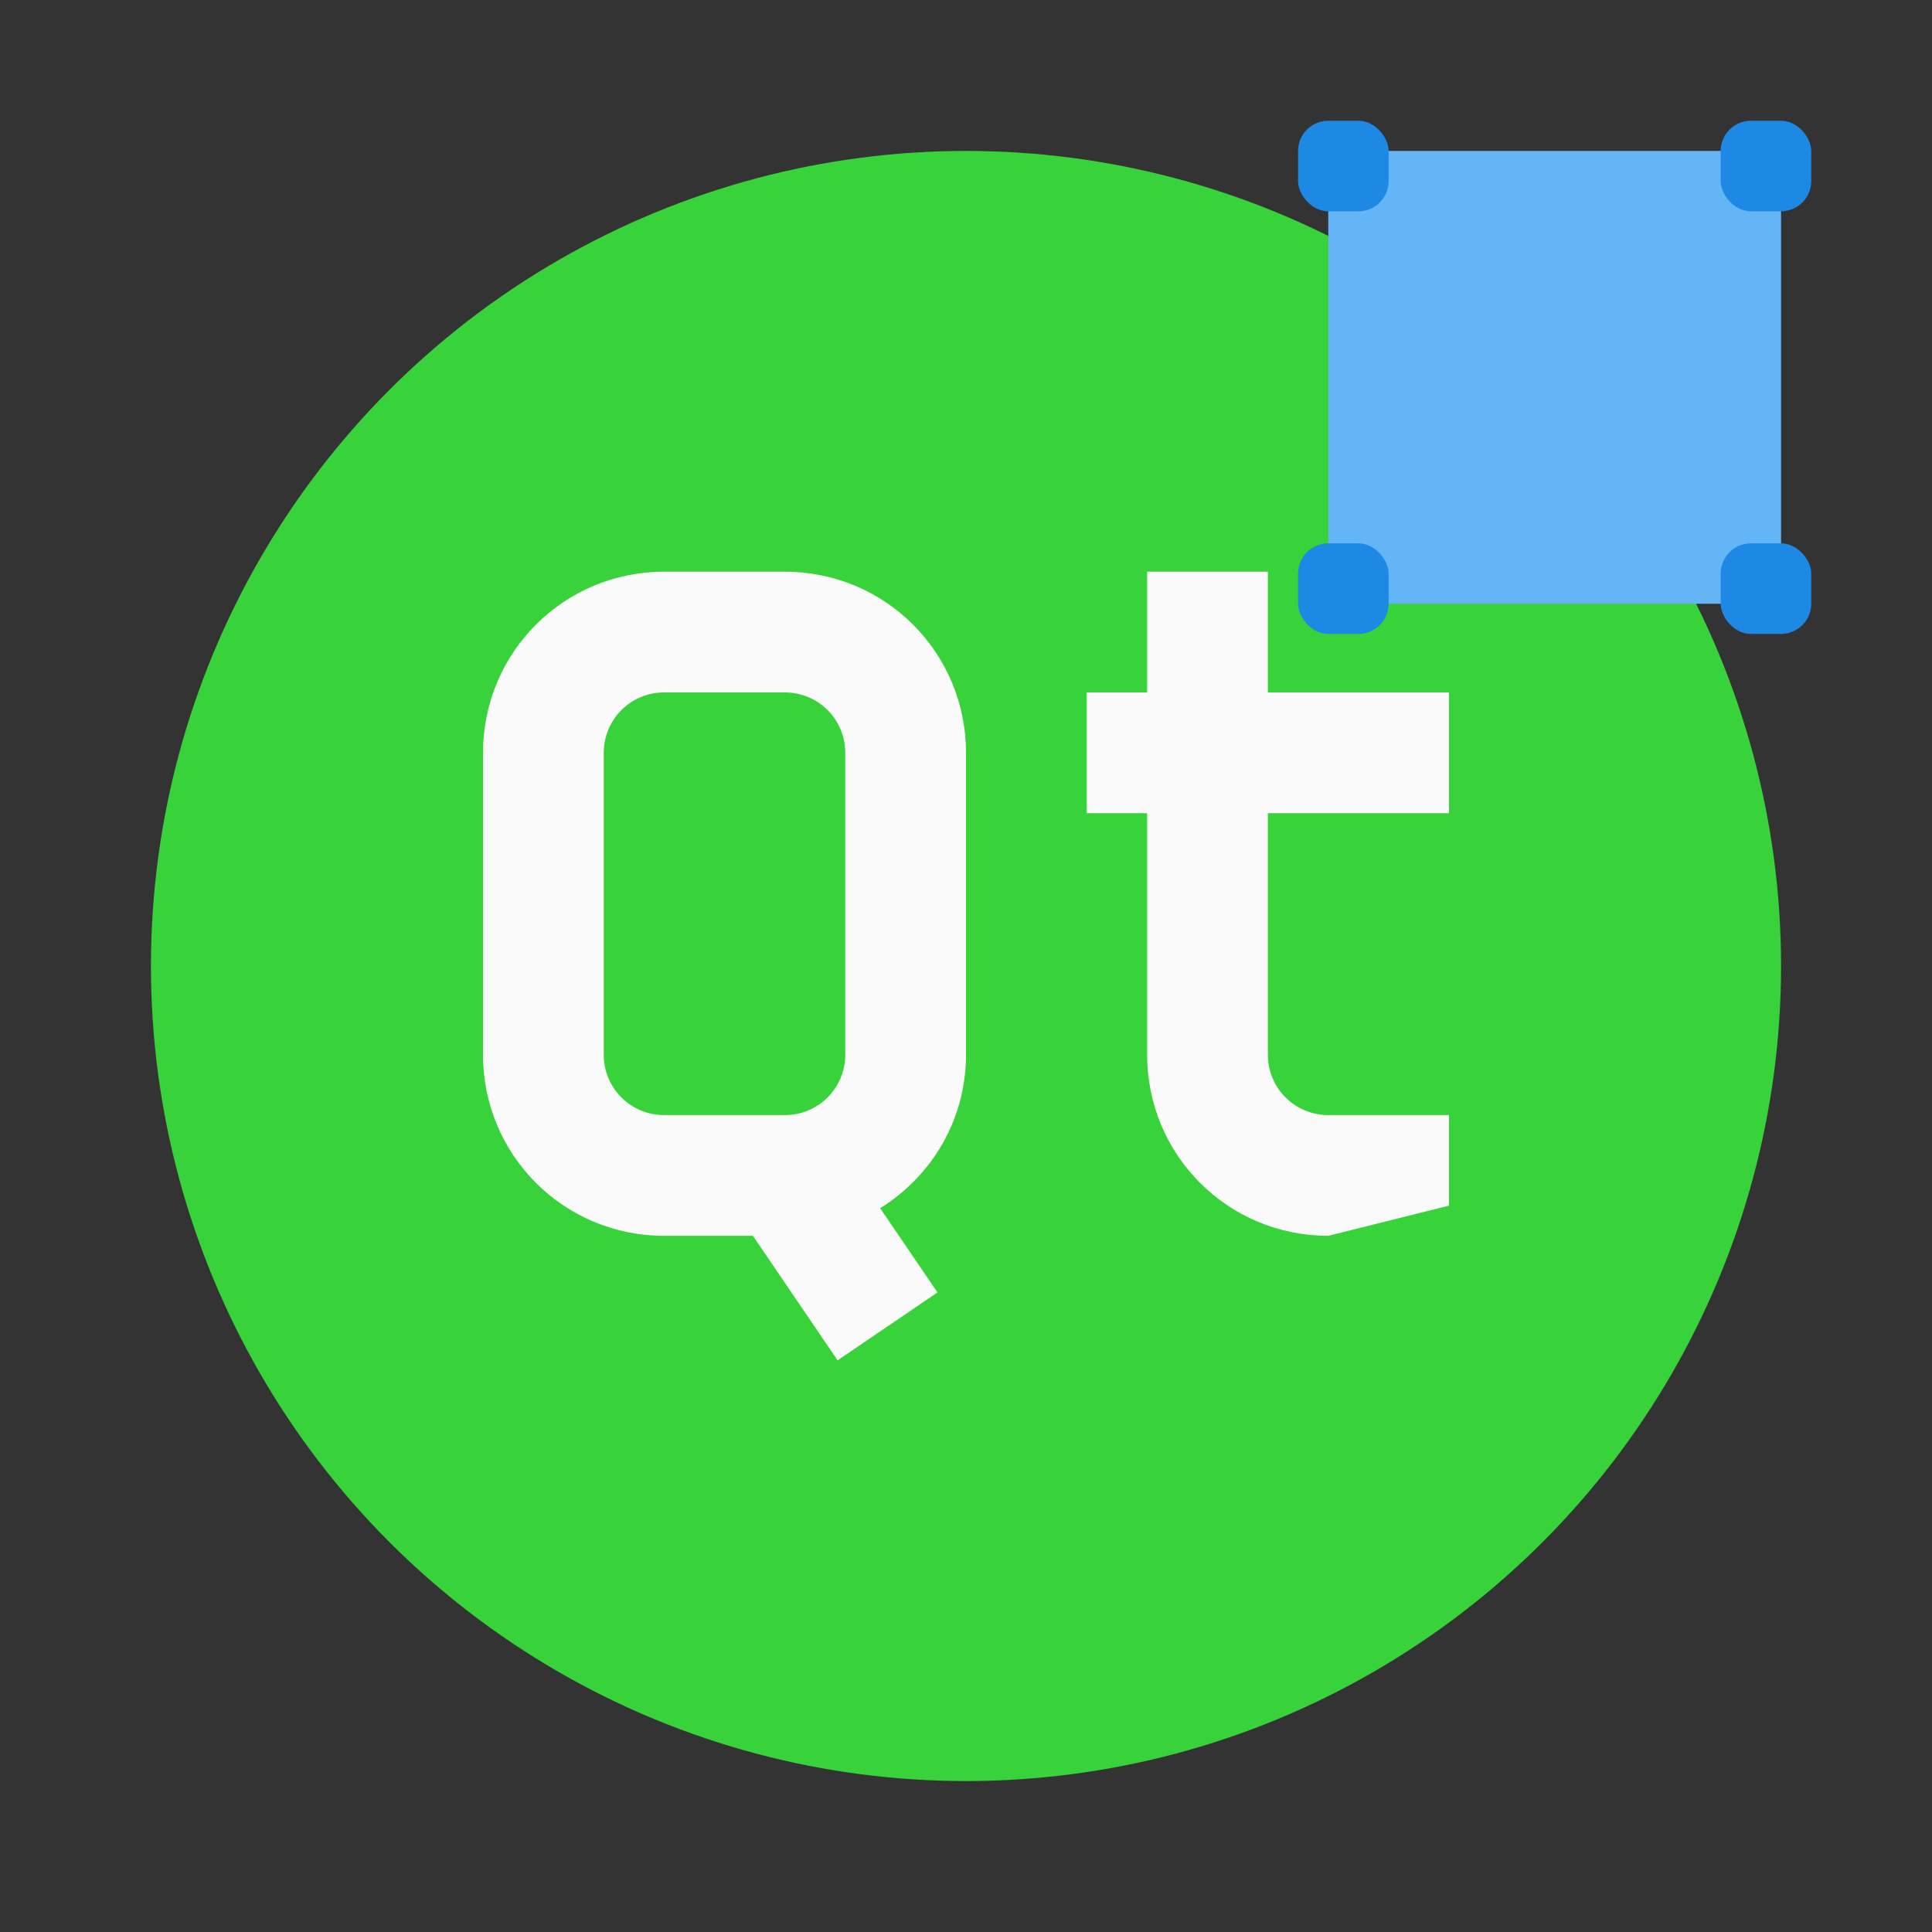
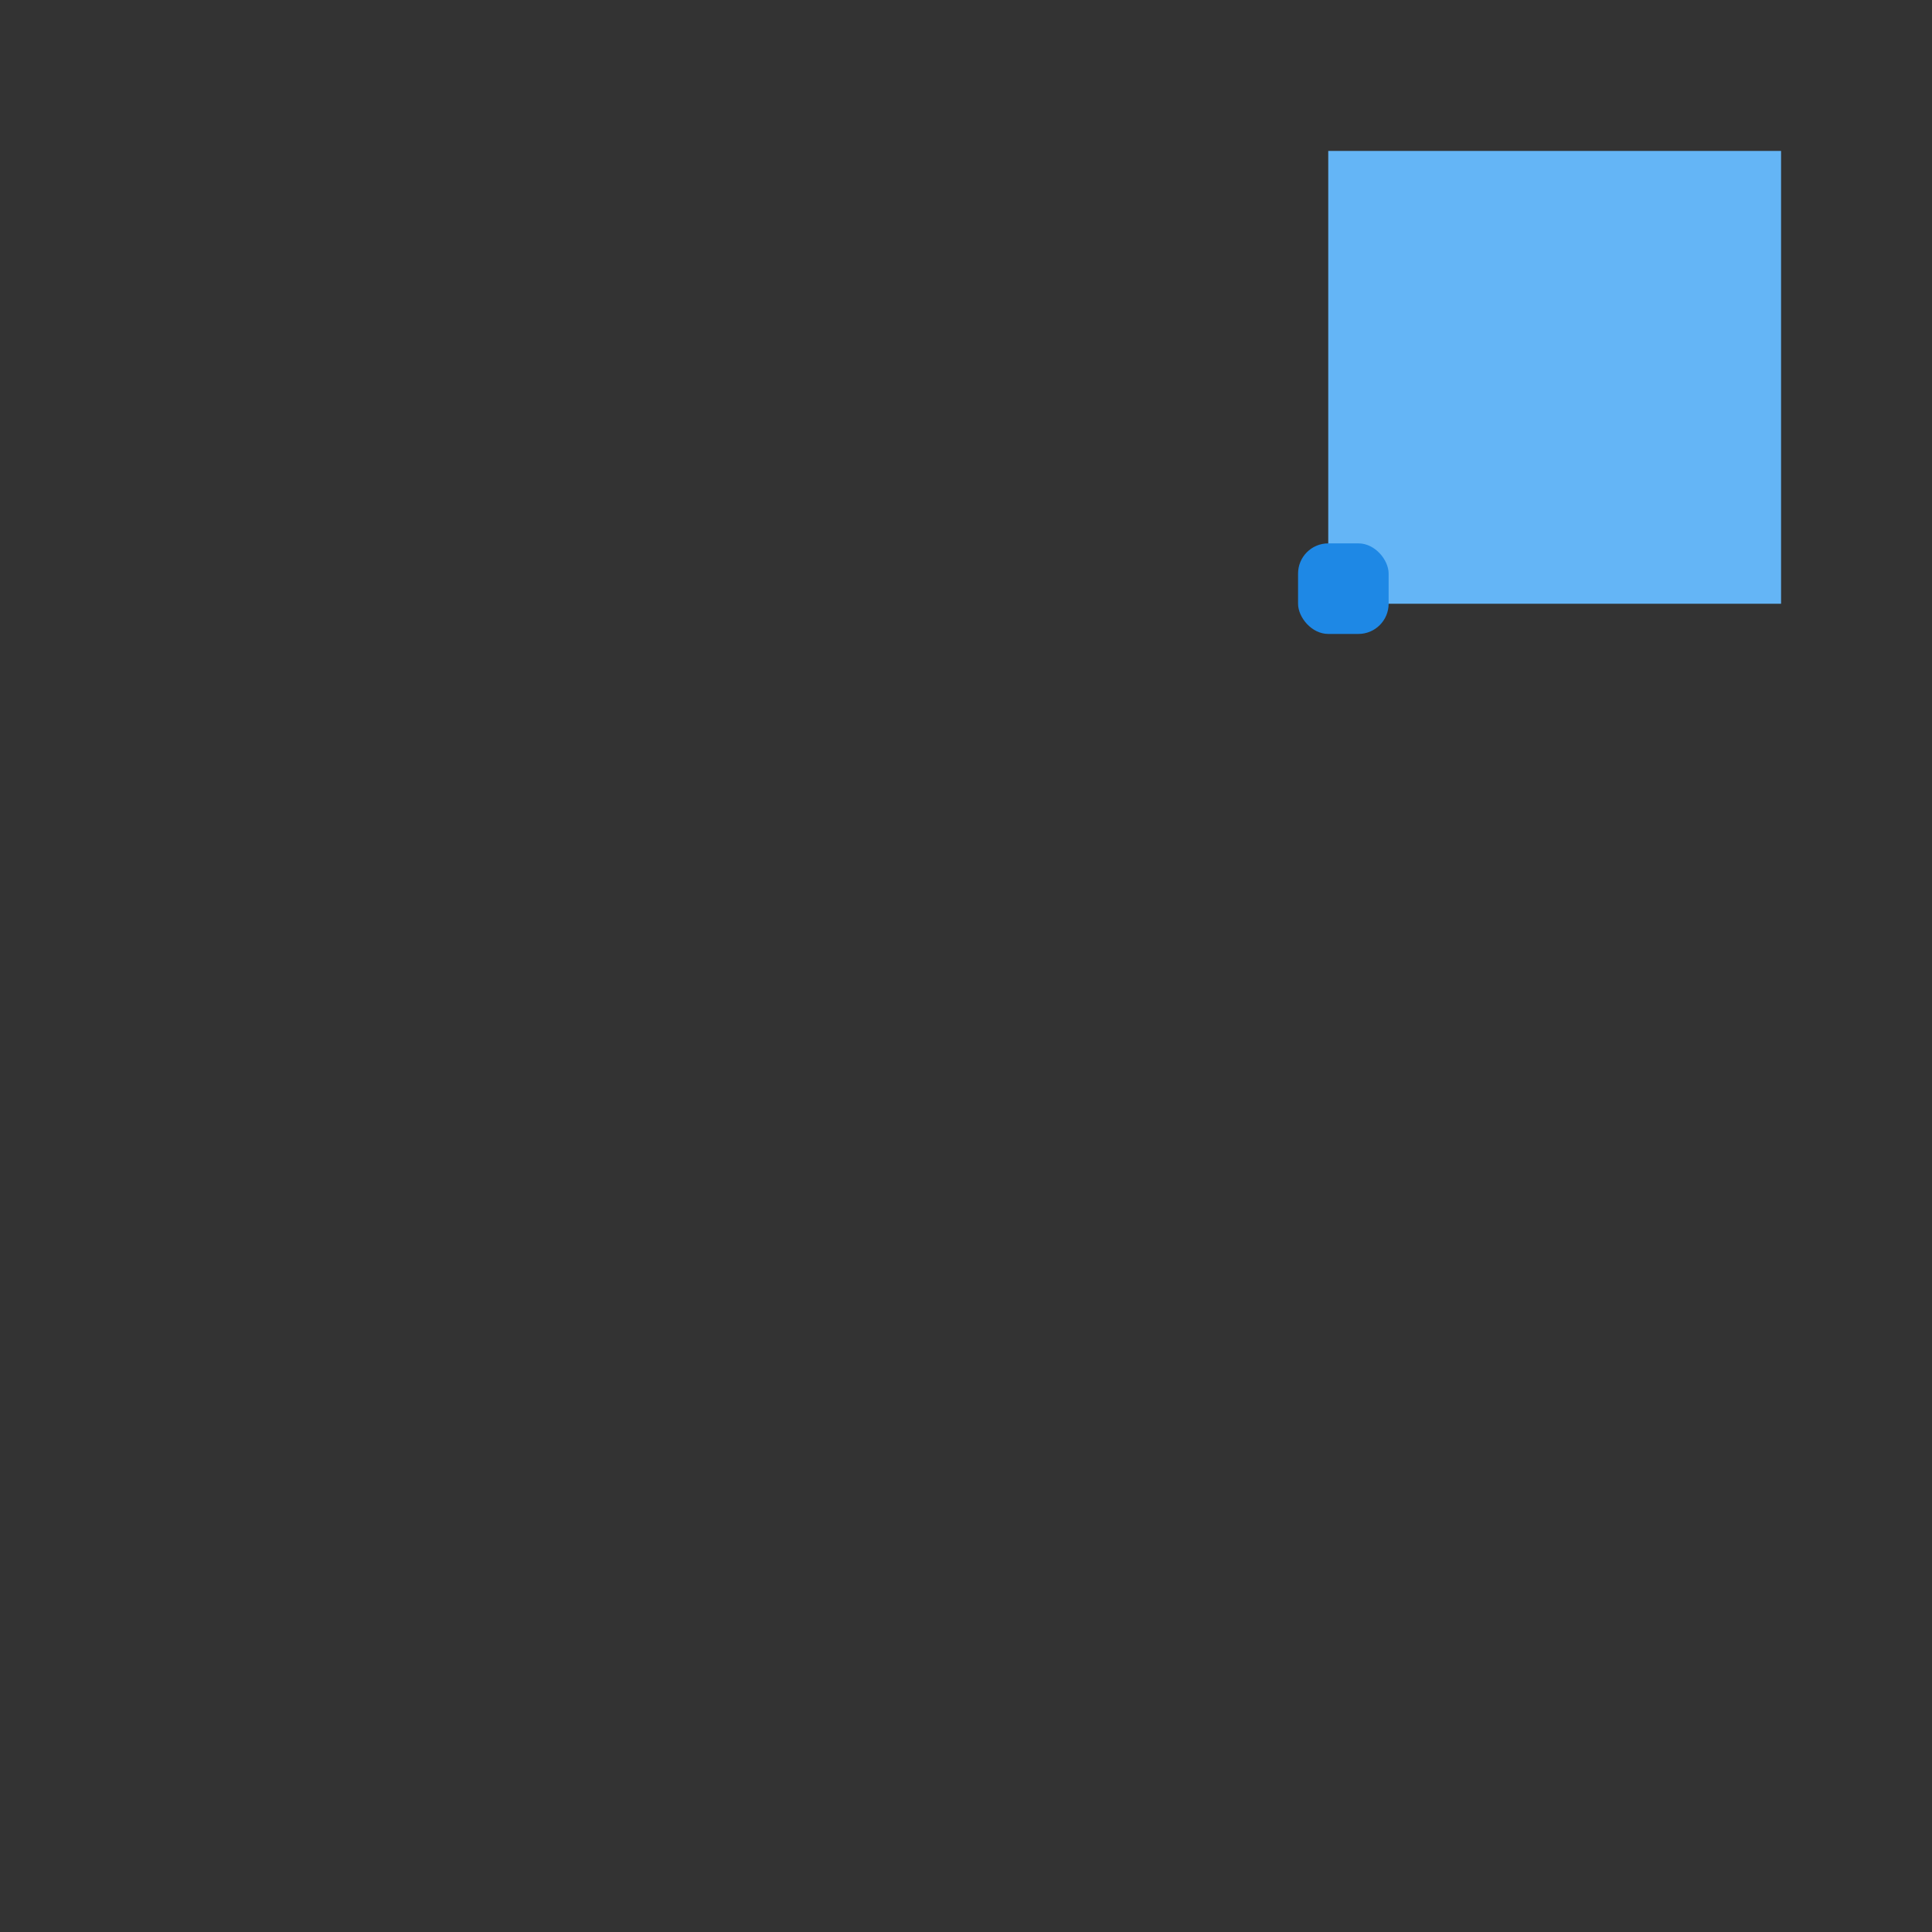
<svg xmlns="http://www.w3.org/2000/svg" width="64" height="64">
  <rect width="100%" height="100%" fill="#333333" stroke="none" />
-   <circle cx="32" cy="32" r="27" fill="#38d23a" style="paint-order:stroke fill markers" />
-   <path d="M22 18.938c-3.324 0-6 2.676-6 6v10c0 3.324 2.676 6 6 6h2.941l2.805 4.125 3.309-2.25-1.899-2.79C30.86 38.967 32 37.098 32 34.938v-10c0-3.324-2.676-6-6-6zm16 0v4h-2v4h2v8c0 3.324 2.676 6 6 6l4-1v-3h-4c-1.108 0-2-.892-2-2v-8h6v-4h-6v-4zm-16 4h4c1.108 0 2 .892 2 2v10c0 1.108-.892 2-2 2h-4c-1.108 0-2-.892-2-2v-10c0-1.108.892-2 2-2z" fill="#fafafa" />
  <g transform="translate(-3 -4)">
    <rect x="47" y="9" width="15" height="15" ry="0" fill="#64b5f6" />
    <g transform="translate(0 -1061.5)" fill="#1e88e5">
-       <rect x="60" y="1069.5" width="3" height="3" rx="1" ry="1" />
-       <rect x="46" y="1069.5" width="3" height="3" rx="1" ry="1.001" />
-       <rect x="60" y="1083.5" width="3" height="3" rx="1" ry="1.001" />
      <rect x="46" y="1083.5" width="3" height="3" rx="1" ry="1" />
    </g>
  </g>
</svg>